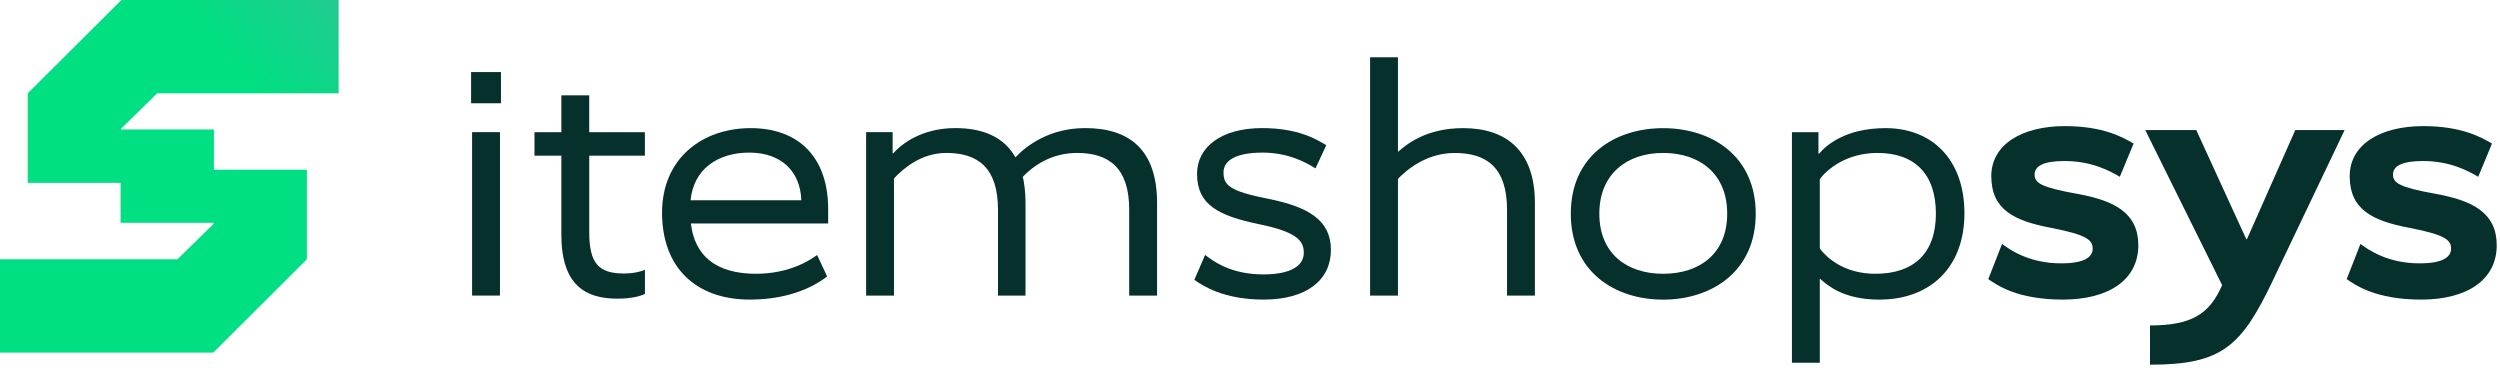
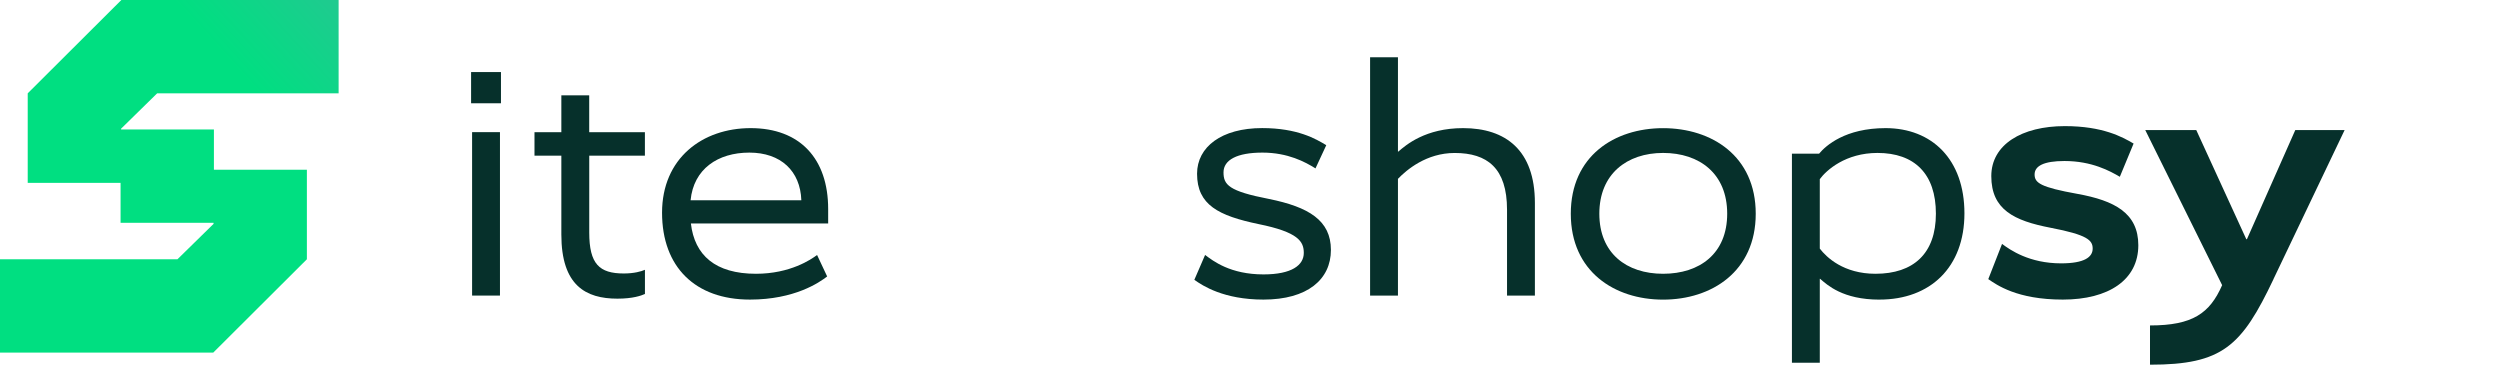
<svg xmlns="http://www.w3.org/2000/svg" width="672" height="99" viewBox="0 0 672 99" fill="none">
  <g clip-path="url(#clip0_4_86)">
    <path d="M134.66 27.76H126.63V19.37H134.66V27.76ZM134.39 79.45H126.9V35.52H134.39V79.45Z" fill="#06302B" />
    <path d="M173.36 41.84H158.39V62.5C158.39 70.98 161.1 73.51 167.68 73.51C170.39 73.51 172.37 72.97 173.36 72.52V79.02C172.37 79.47 170.11 80.28 165.96 80.28C157.48 80.28 150.89 76.76 150.89 63.05V41.85H143.67V35.54H150.89V25.62H158.38V35.54H173.35V41.85L173.36 41.84Z" fill="#06302B" />
    <path d="M201.77 34.44C215.03 34.44 222.61 42.65 222.61 56.18V60.06H185.71C186.7 68.63 192.3 73.59 203.21 73.59C212.41 73.59 218.09 69.71 219.63 68.54L222.34 74.31C220.26 75.93 213.59 80.53 201.59 80.53C186.89 80.53 177.96 71.78 177.96 57.17C177.96 42.56 188.79 34.44 201.78 34.44H201.77ZM185.63 53.83H215.4C215.13 45.98 209.9 41.02 201.42 41.02C192.94 41.02 186.44 45.44 185.63 53.83Z" fill="#06302B" />
-     <path d="M239.93 41.2H240.11C242.28 38.76 247.69 34.43 256.8 34.43C264.29 34.43 269.88 36.87 272.95 42.28C275.84 39.21 282.06 34.43 291.71 34.43C303.53 34.43 311.02 40.2 311.02 54.55V79.45H303.53V56.36C303.53 45.17 298.12 41.11 289.55 41.11C282.33 41.11 277.55 44.81 274.94 47.51C275.39 49.59 275.66 51.93 275.66 54.55V79.45H268.26V56.36C268.26 45.17 262.94 41.11 254.37 41.11C247.51 41.11 242.64 45.44 240.3 47.97V79.45H232.81V35.52H239.94V41.2H239.93Z" fill="#06302B" />
    <path d="M353.59 45.26C350.88 43.55 346.19 41.02 339.34 41.02C332.49 41.02 328.88 43 328.88 46.34C328.88 49.68 330.32 51.39 341.06 53.47C351.79 55.64 357.75 59.24 357.75 67.18C357.75 75.12 351.44 80.53 339.62 80.53C328.98 80.53 323.29 76.83 321.04 75.21L323.93 68.53C326.1 70.15 330.7 73.76 339.63 73.76C347.3 73.76 350.46 71.23 350.46 67.99C350.46 64.92 349.02 62.4 338.28 60.23C327.55 57.98 321.77 55.09 321.77 46.7C321.77 39.48 328.36 34.43 339.27 34.43C348.74 34.43 353.7 37.32 356.5 39.03L353.61 45.25L353.59 45.26Z" fill="#06302B" />
    <path d="M375.78 40.75H375.87C377.94 38.95 383.18 34.44 393.28 34.44C404.74 34.44 412.58 40.39 412.58 54.56V79.46H405.09V56.37C405.09 45.18 399.77 41.12 391.02 41.12C383.44 41.12 378.12 45.63 375.77 48.07V79.46H368.28V15.4H375.77V40.75H375.78Z" fill="#06302B" />
    <path d="M447.04 80.54C433.96 80.54 422.23 72.96 422.23 57.45C422.23 41.94 433.96 34.45 447.04 34.45C460.12 34.45 471.94 41.94 471.94 57.45C471.94 72.96 460.12 80.54 447.04 80.54ZM447.04 41.11C437.3 41.11 429.9 46.79 429.9 57.44C429.9 68.09 437.21 73.59 447.04 73.59C456.87 73.59 464.27 68.18 464.27 57.44C464.27 46.7 456.87 41.11 447.04 41.11Z" fill="#06302B" />
-     <path d="M505.22 80.54C495.3 80.54 491.15 76.57 489.25 74.95H489.16V97.5H481.67V35.53H488.8V41.3H488.98C490.78 39.13 496.02 34.44 506.84 34.44C519.29 34.44 528.04 42.83 528.04 57.35C528.04 71.87 518.84 80.53 505.22 80.53V80.54ZM504.68 41.11C496.11 41.11 490.97 45.71 489.16 48.15V66.82C490.96 69.17 495.56 73.59 504.13 73.59C514.32 73.59 520.37 68.18 520.37 57.44C520.37 46.7 514.6 41.11 504.67 41.11H504.68Z" fill="#06302B" />
+     <path d="M505.22 80.54C495.3 80.54 491.15 76.57 489.25 74.95H489.16V97.5H481.67V35.53V41.3H488.98C490.78 39.13 496.02 34.44 506.84 34.44C519.29 34.44 528.04 42.83 528.04 57.35C528.04 71.87 518.84 80.53 505.22 80.53V80.54ZM504.68 41.11C496.11 41.11 490.97 45.71 489.16 48.15V66.82C490.96 69.17 495.56 73.59 504.13 73.59C514.32 73.59 520.37 68.18 520.37 57.44C520.37 46.7 514.6 41.11 504.67 41.11H504.68Z" fill="#06302B" />
    <path d="M569.81 47.52C567.19 45.99 562.32 43.28 554.93 43.28C549.34 43.28 546.9 44.63 546.9 46.89C546.9 49.15 548.43 50.32 558.45 52.12C568.37 53.92 574.78 57.26 574.78 65.92C574.78 75.21 566.84 80.53 554.48 80.53C542.12 80.53 536.71 76.56 534.45 75.03L538.15 65.56C540.32 67.18 545.46 70.79 554.03 70.79C560.34 70.79 562.51 69.08 562.51 66.82C562.51 64.56 561.07 63.12 551.23 61.23C541.4 59.34 535.26 56.36 535.26 47.34C535.26 38.86 543.47 33.9 555.02 33.9C565.21 33.9 570.45 36.79 573.51 38.59L569.81 47.52Z" fill="#06302B" />
    <path d="M611.12 75.03C602.55 93.07 597.41 98.03 577.92 98.03V87.48C589.38 87.48 593.98 84.23 597.31 76.65L576.65 34.97H590.36L603.8 64.29H603.98L616.97 34.97H630.23L611.11 75.02L611.12 75.03Z" fill="#06302B" />
-     <path d="M666.15 47.52C663.53 45.99 658.66 43.28 651.27 43.28C645.68 43.28 643.24 44.63 643.24 46.89C643.24 49.15 644.77 50.32 654.79 52.12C664.71 53.92 671.12 57.26 671.12 65.92C671.12 75.21 663.18 80.53 650.82 80.53C638.46 80.53 633.05 76.56 630.79 75.03L634.49 65.56C636.66 67.18 641.8 70.79 650.37 70.79C656.68 70.79 658.85 69.08 658.85 66.82C658.85 64.56 657.41 63.12 647.57 61.23C637.74 59.34 631.6 56.36 631.6 47.34C631.6 38.86 639.81 33.9 651.36 33.9C661.55 33.9 666.79 36.79 669.85 38.59L666.15 47.52Z" fill="#06302B" />
    <path d="M42.24 25.09H91.02V0H32.62L7.45 25.09V49.16H32.41V59.89H57.4V60.18L47.7 69.69H0V94.78H57.32L82.49 69.69V45.62H57.5V34.8H32.54V34.6L42.24 25.09Z" fill="url(#paint0_linear_4_86)" />
  </g>
  <defs>
    <linearGradient id="paint0_linear_4_86" x1="-4.62" y1="92.54" x2="102.74" y2="-5.21" gradientUnits="userSpaceOnUse">
      <stop stop-color="#00DF81" />
      <stop offset="0.69" stop-color="#00DF81" />
      <stop offset="1" stop-color="#2CC295" />
    </linearGradient>
    <clipPath id="clip0_4_86">
      <rect width="671.11" height="98.04" fill="white" />
    </clipPath>
  </defs>
</svg>